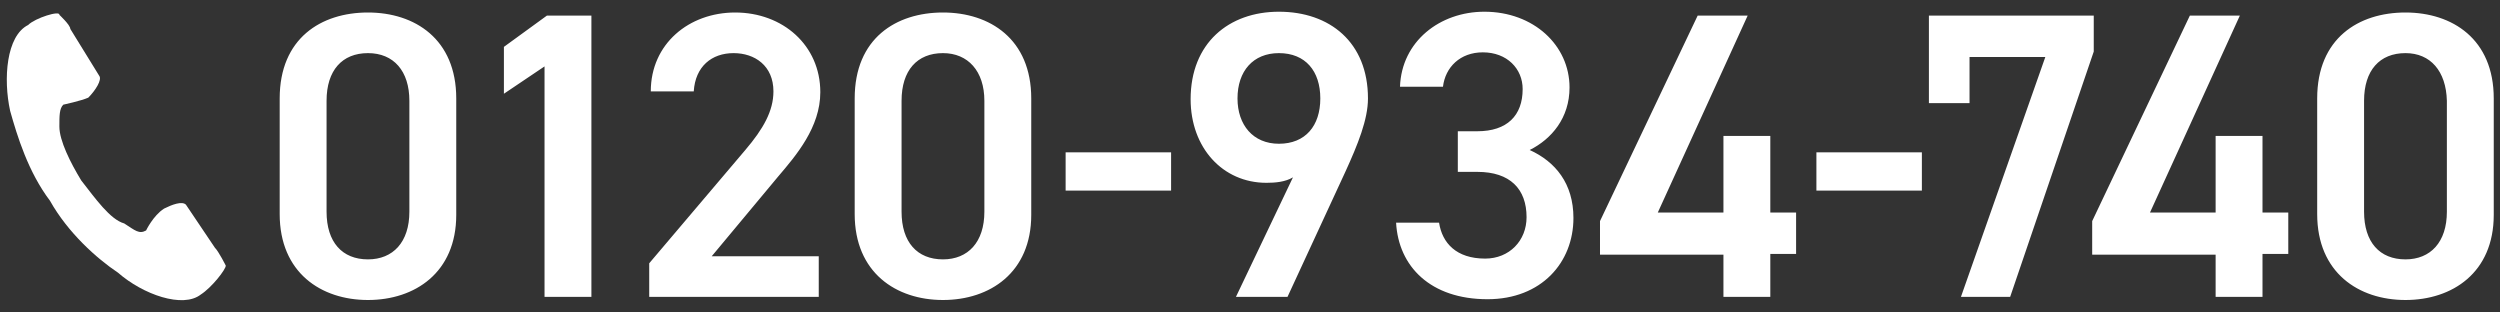
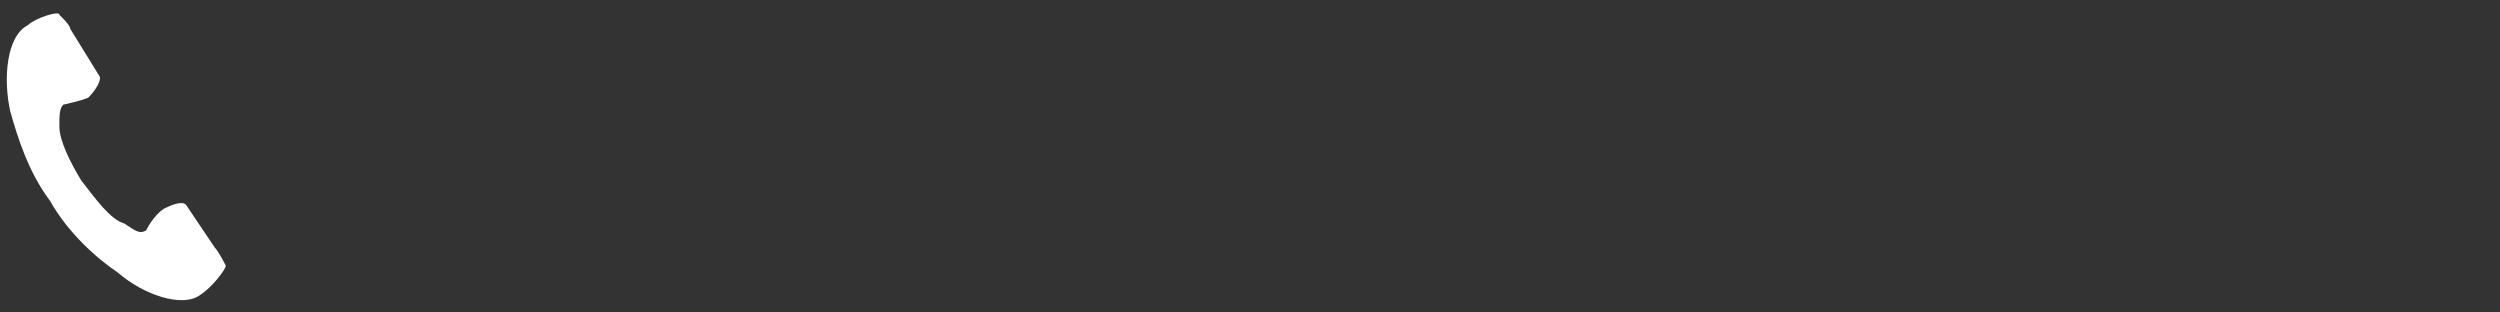
<svg xmlns="http://www.w3.org/2000/svg" viewBox="0 0 320 40">
  <rect x="0" y="0" width="320" height="40" fill="#333333" stroke="none" />
  <style type="text/css">
	.st0{fill:#FFFFFF;}
</style>
  <g>
    <g>
      <g>
        <g>
-           <path class="st0" d="M47.1,38.4c-6,0-11.3-3.5-11.3-11V12.6c0-7.7,5.3-11,11.3-11c6,0,11.3,3.4,11.3,11v14.9      C58.4,34.9,53.1,38.4,47.1,38.4z M47.1,6.8c-3.3,0-5.3,2.2-5.3,6.1v14.2c0,3.9,2,6.1,5.3,6.1c3.2,0,5.3-2.2,5.3-6.1V12.9      C52.4,9.1,50.4,6.8,47.1,6.8z M75.7,38h-6V8.5l-5.2,3.5V6L70,2h5.7V38z M104.8,38H83.1v-4.3l12.3-14.5c2.3-2.7,3.6-5,3.6-7.5      c0-3.3-2.4-4.9-5.1-4.9c-2.8,0-4.9,1.7-5.1,4.9h-5.5c0-6.1,4.9-10.1,10.8-10.1c6.1,0,10.9,4.2,10.9,10.2c0,4.5-3.1,8.1-5.4,10.8      l-8.5,10.2h13.7V38z M120.7,38.4c-6,0-11.3-3.5-11.3-11V12.6c0-7.7,5.3-11,11.3-11c6,0,11.3,3.4,11.3,11v14.9      C132,34.9,126.7,38.4,120.7,38.4z M120.7,6.8c-3.3,0-5.3,2.2-5.3,6.1v14.2c0,3.9,2,6.1,5.3,6.1c3.2,0,5.3-2.2,5.3-6.1V12.9      C126,9.1,123.9,6.8,120.7,6.8z M136.4,19.5h13.5v4.9h-13.5V19.5z M165.5,22.7c-1,0.6-2.3,0.7-3.4,0.7c-5.6,0-9.7-4.5-9.7-10.7      c0-7.2,4.9-11.2,11.3-11.2c6.5,0,11.4,3.9,11.4,11.1c0,2.7-1.3,5.9-2.9,9.4L164.8,38h-6.6L165.5,22.7z M163.7,6.8      c-3.3,0-5.3,2.3-5.3,5.8c0,3.4,2,5.8,5.3,5.8c3.4,0,5.3-2.3,5.3-5.8C169,9.1,167.1,6.8,163.7,6.8z M186.6,16.8h2.5      c3.8,0,5.8-2,5.8-5.4c0-2.6-2-4.7-5.1-4.7c-2.9,0-4.8,1.9-5.1,4.4h-5.5c0.2-5.8,5.1-9.6,10.8-9.6c6.3,0,10.9,4.3,10.9,9.7      c0,3.9-2.3,6.6-5.1,8c3.3,1.5,5.6,4.3,5.6,8.7c0,5.7-4.1,10.4-11,10.4c-7.3,0-11.4-4.2-11.7-9.8h5.5c0.4,2.6,2.2,4.6,5.9,4.6      c3.1,0,5.3-2.3,5.3-5.3c0-3.6-2.1-5.8-6.3-5.8h-2.5V16.8z M223.7,2l-11.5,25.2h8.4v-9.8h6v9.8h3.3v5.3h-3.3V38h-6v-5.4h-15.8      v-4.3L217.3,2H223.7z M232.5,19.5H246v4.9h-13.5V19.5z M246.9,13.2V2H268v4.6L257.3,38H251l10.8-30.7h-9.7v5.9H246.9z M286.7,2      l-11.5,25.2h8.4v-9.8h6v9.8h3.3v5.3h-3.3V38h-6v-5.4h-15.8v-4.3L280.3,2H286.7z M307.9,38.4c-6,0-11.3-3.5-11.3-11V12.6      c0-7.7,5.3-11,11.3-11s11.3,3.4,11.3,11v14.9C319.2,34.9,313.9,38.4,307.9,38.4z M307.9,6.8c-3.3,0-5.3,2.2-5.3,6.1v14.2      c0,3.9,2,6.1,5.3,6.1c3.2,0,5.3-2.2,5.3-6.1V12.9C313.1,9.1,311.1,6.8,307.9,6.8z" />
-         </g>
+           </g>
      </g>
    </g>
    <g>
      <path class="st0" d="M3.6,3.2c-2.8,1.4-3.2,6.9-2.3,11c0.9,3.2,2.3,7.8,5.1,11.5c2.3,4.1,6,7.4,8.7,9.2c3.2,2.8,8.3,4.6,10.6,2.8    c1.4-0.9,3.2-3.2,3.2-3.7c0,0-0.9-1.8-1.4-2.3l-3.7-5.5c-0.5-0.5-1.8,0-2.8,0.5c-1.4,0.9-2.3,2.8-2.3,2.8c-0.9,0.5-1.4,0-2.8-0.9    c-1.8-0.5-3.7-3.2-5.5-5.5c-1.4-2.3-2.8-5.1-2.8-6.9c0-1.4,0-2.3,0.5-2.8c0,0,2.3-0.5,3.2-0.9c0.9-0.9,1.8-2.3,1.4-2.8l-3.7-6    c0-0.5-1.4-1.8-1.4-1.8C7.7,1.3,4.5,2.3,3.6,3.2z" />
    </g>
  </g>
</svg>